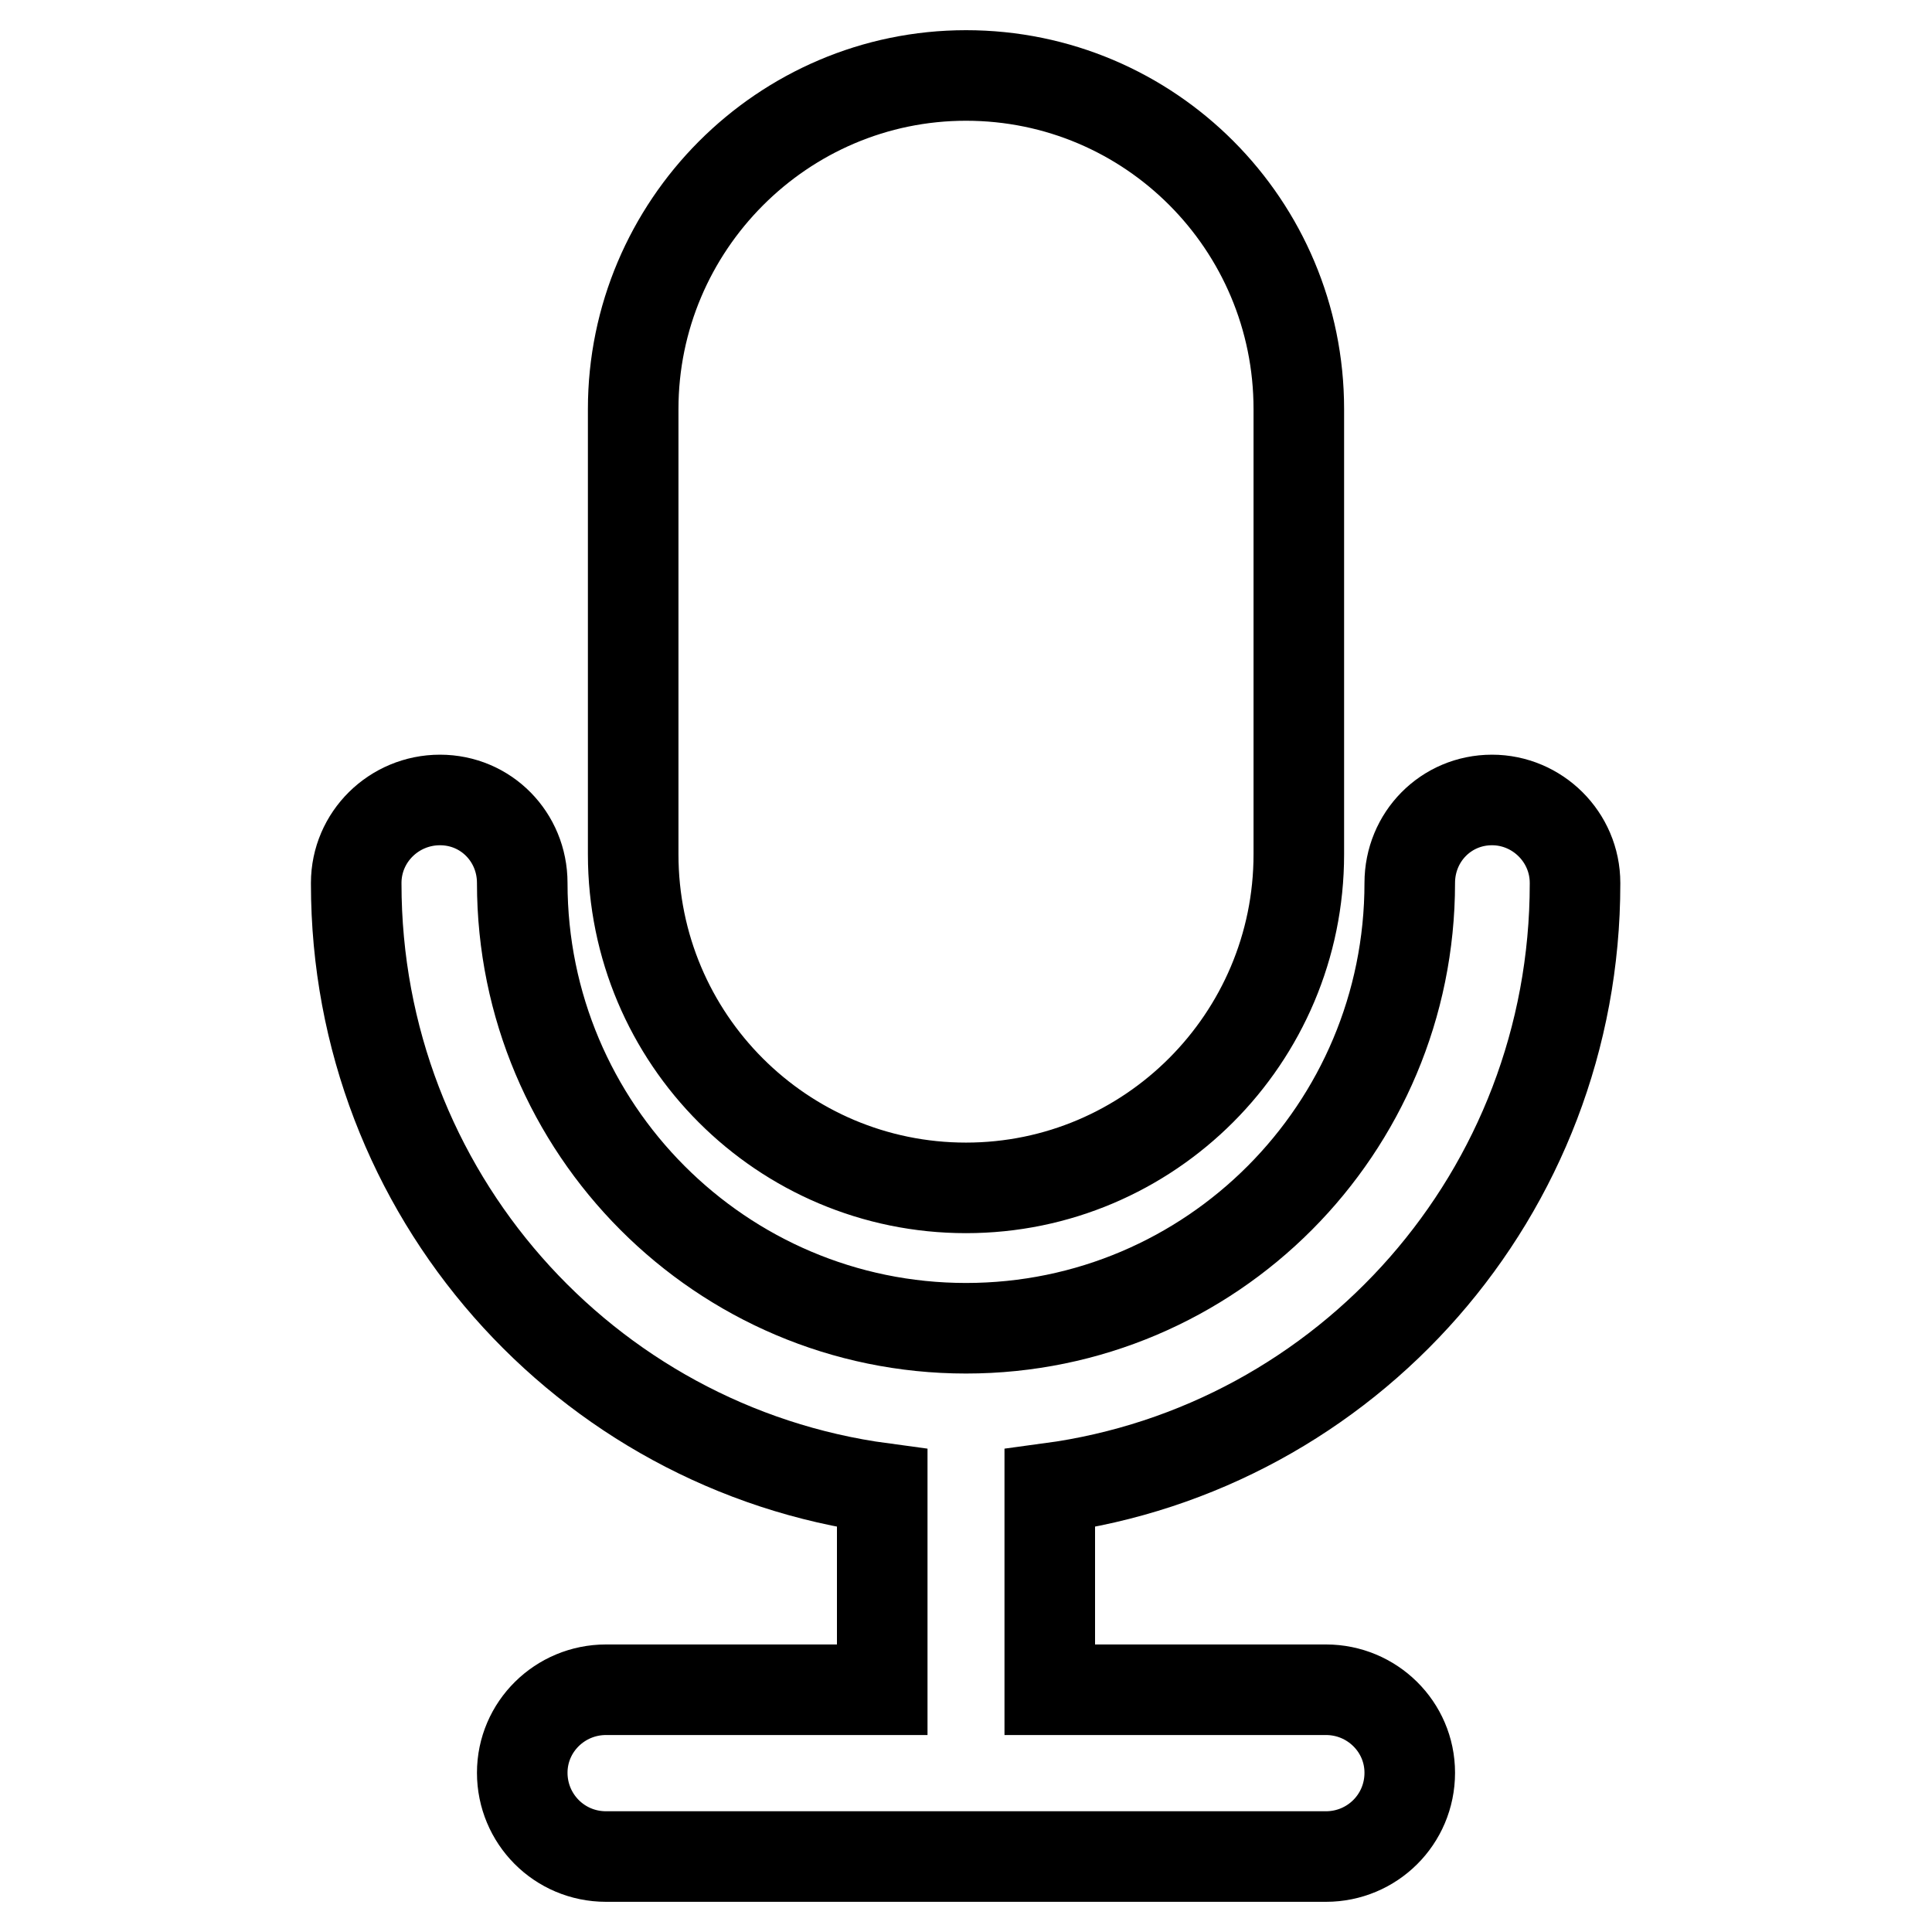
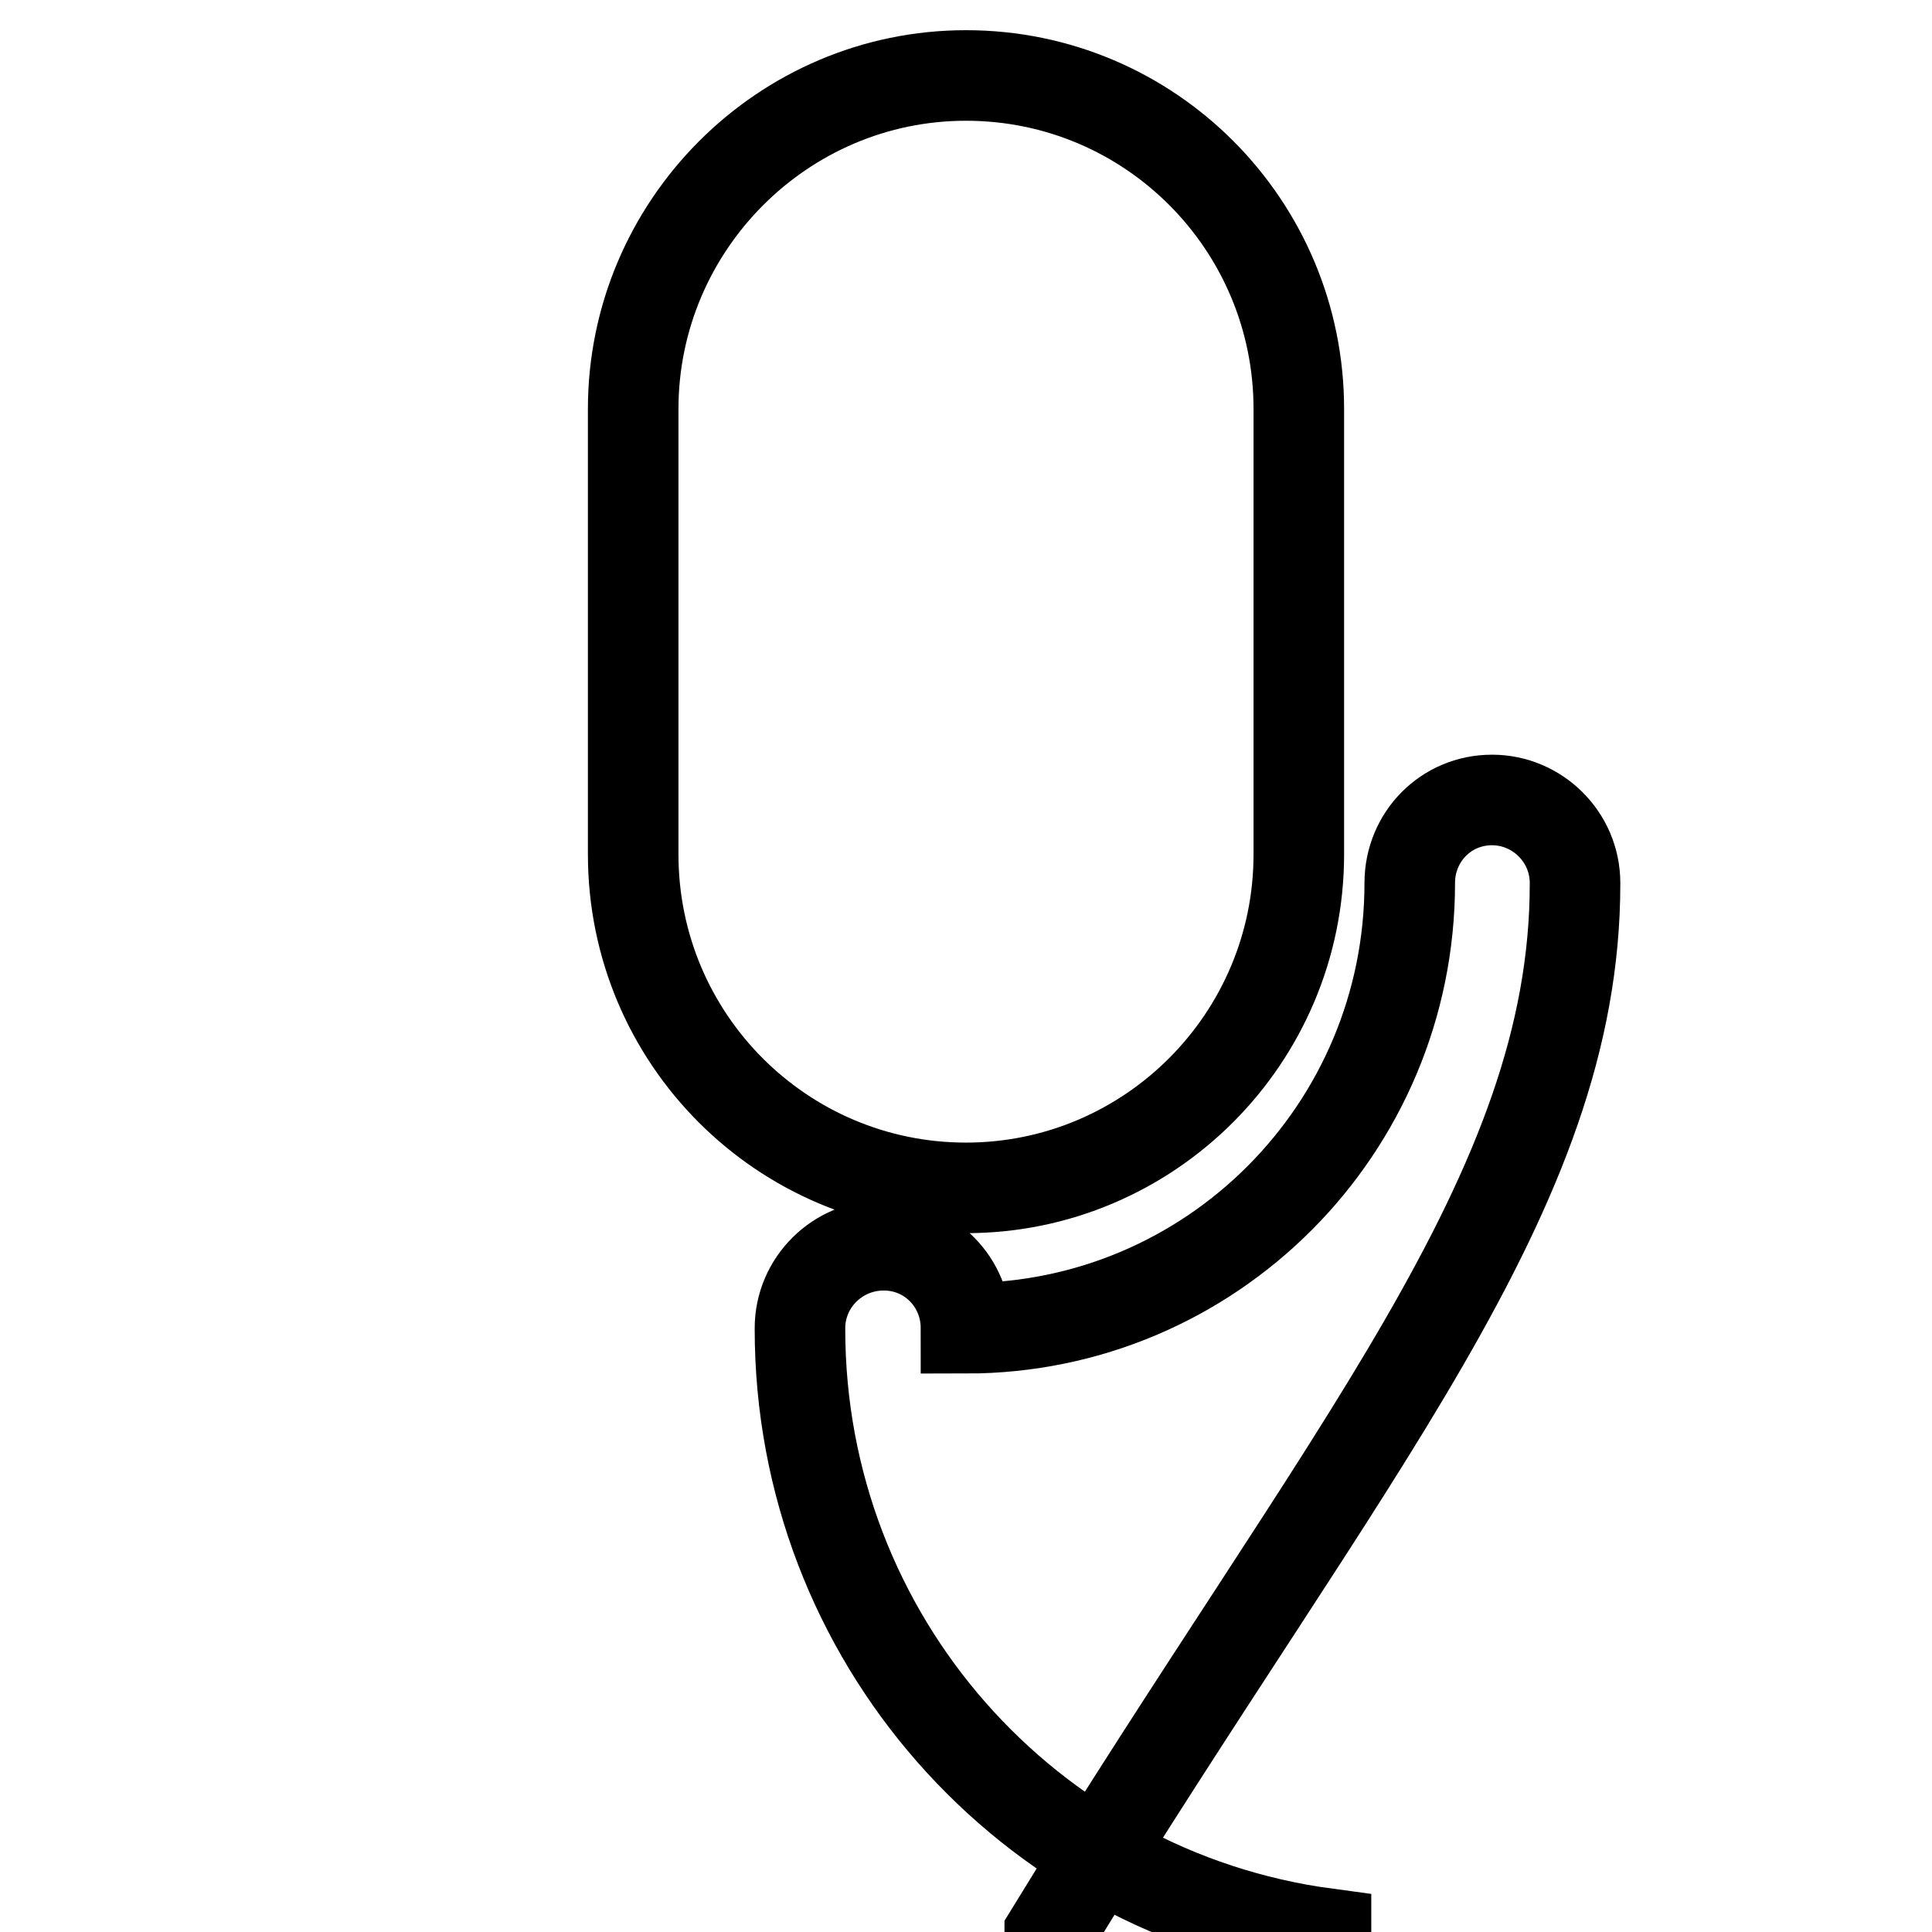
<svg xmlns="http://www.w3.org/2000/svg" version="1.1" x="0px" y="0px" viewBox="0 0 256 256" enable-background="new 0 0 256 256" xml:space="preserve">
  <g>
-     <path stroke-width="12" fill-opacity="0" stroke="#000000" d="M208.7,117.1v-0.1c0-6.1-5-11-11-11c-6.1,0-10.9,4.9-10.9,11c0,32.6-26.3,59-58.8,59 c-32.4,0-58.8-26.4-58.8-59c0-6.1-4.8-11-10.9-11c-6.1,0-11.1,4.9-11.1,11v0.1c0,41,30.3,74.8,69.7,80.1v26.7H80.3 c-6.1,0-11.1,4.9-11.1,11c0,6.1,4.9,11.1,11.1,11.1h95.4c6.1,0,11.1-4.9,11.1-11.1c0-6.1-5-11-11.1-11h-36.6v-26.7 C178.5,191.9,208.7,158.1,208.7,117.1z M128,157.4c24.3,0,44.1-19.8,44.1-44.2v-59c0-24.4-19.7-44.2-44.1-44.2 c-24.3,0-44.1,19.9-44.1,44.2v59C83.9,137.7,103.7,157.4,128,157.4z" />
+     <path stroke-width="12" fill-opacity="0" stroke="#000000" d="M208.7,117.1v-0.1c0-6.1-5-11-11-11c-6.1,0-10.9,4.9-10.9,11c0,32.6-26.3,59-58.8,59 c0-6.1-4.8-11-10.9-11c-6.1,0-11.1,4.9-11.1,11v0.1c0,41,30.3,74.8,69.7,80.1v26.7H80.3 c-6.1,0-11.1,4.9-11.1,11c0,6.1,4.9,11.1,11.1,11.1h95.4c6.1,0,11.1-4.9,11.1-11.1c0-6.1-5-11-11.1-11h-36.6v-26.7 C178.5,191.9,208.7,158.1,208.7,117.1z M128,157.4c24.3,0,44.1-19.8,44.1-44.2v-59c0-24.4-19.7-44.2-44.1-44.2 c-24.3,0-44.1,19.9-44.1,44.2v59C83.9,137.7,103.7,157.4,128,157.4z" />
  </g>
</svg>